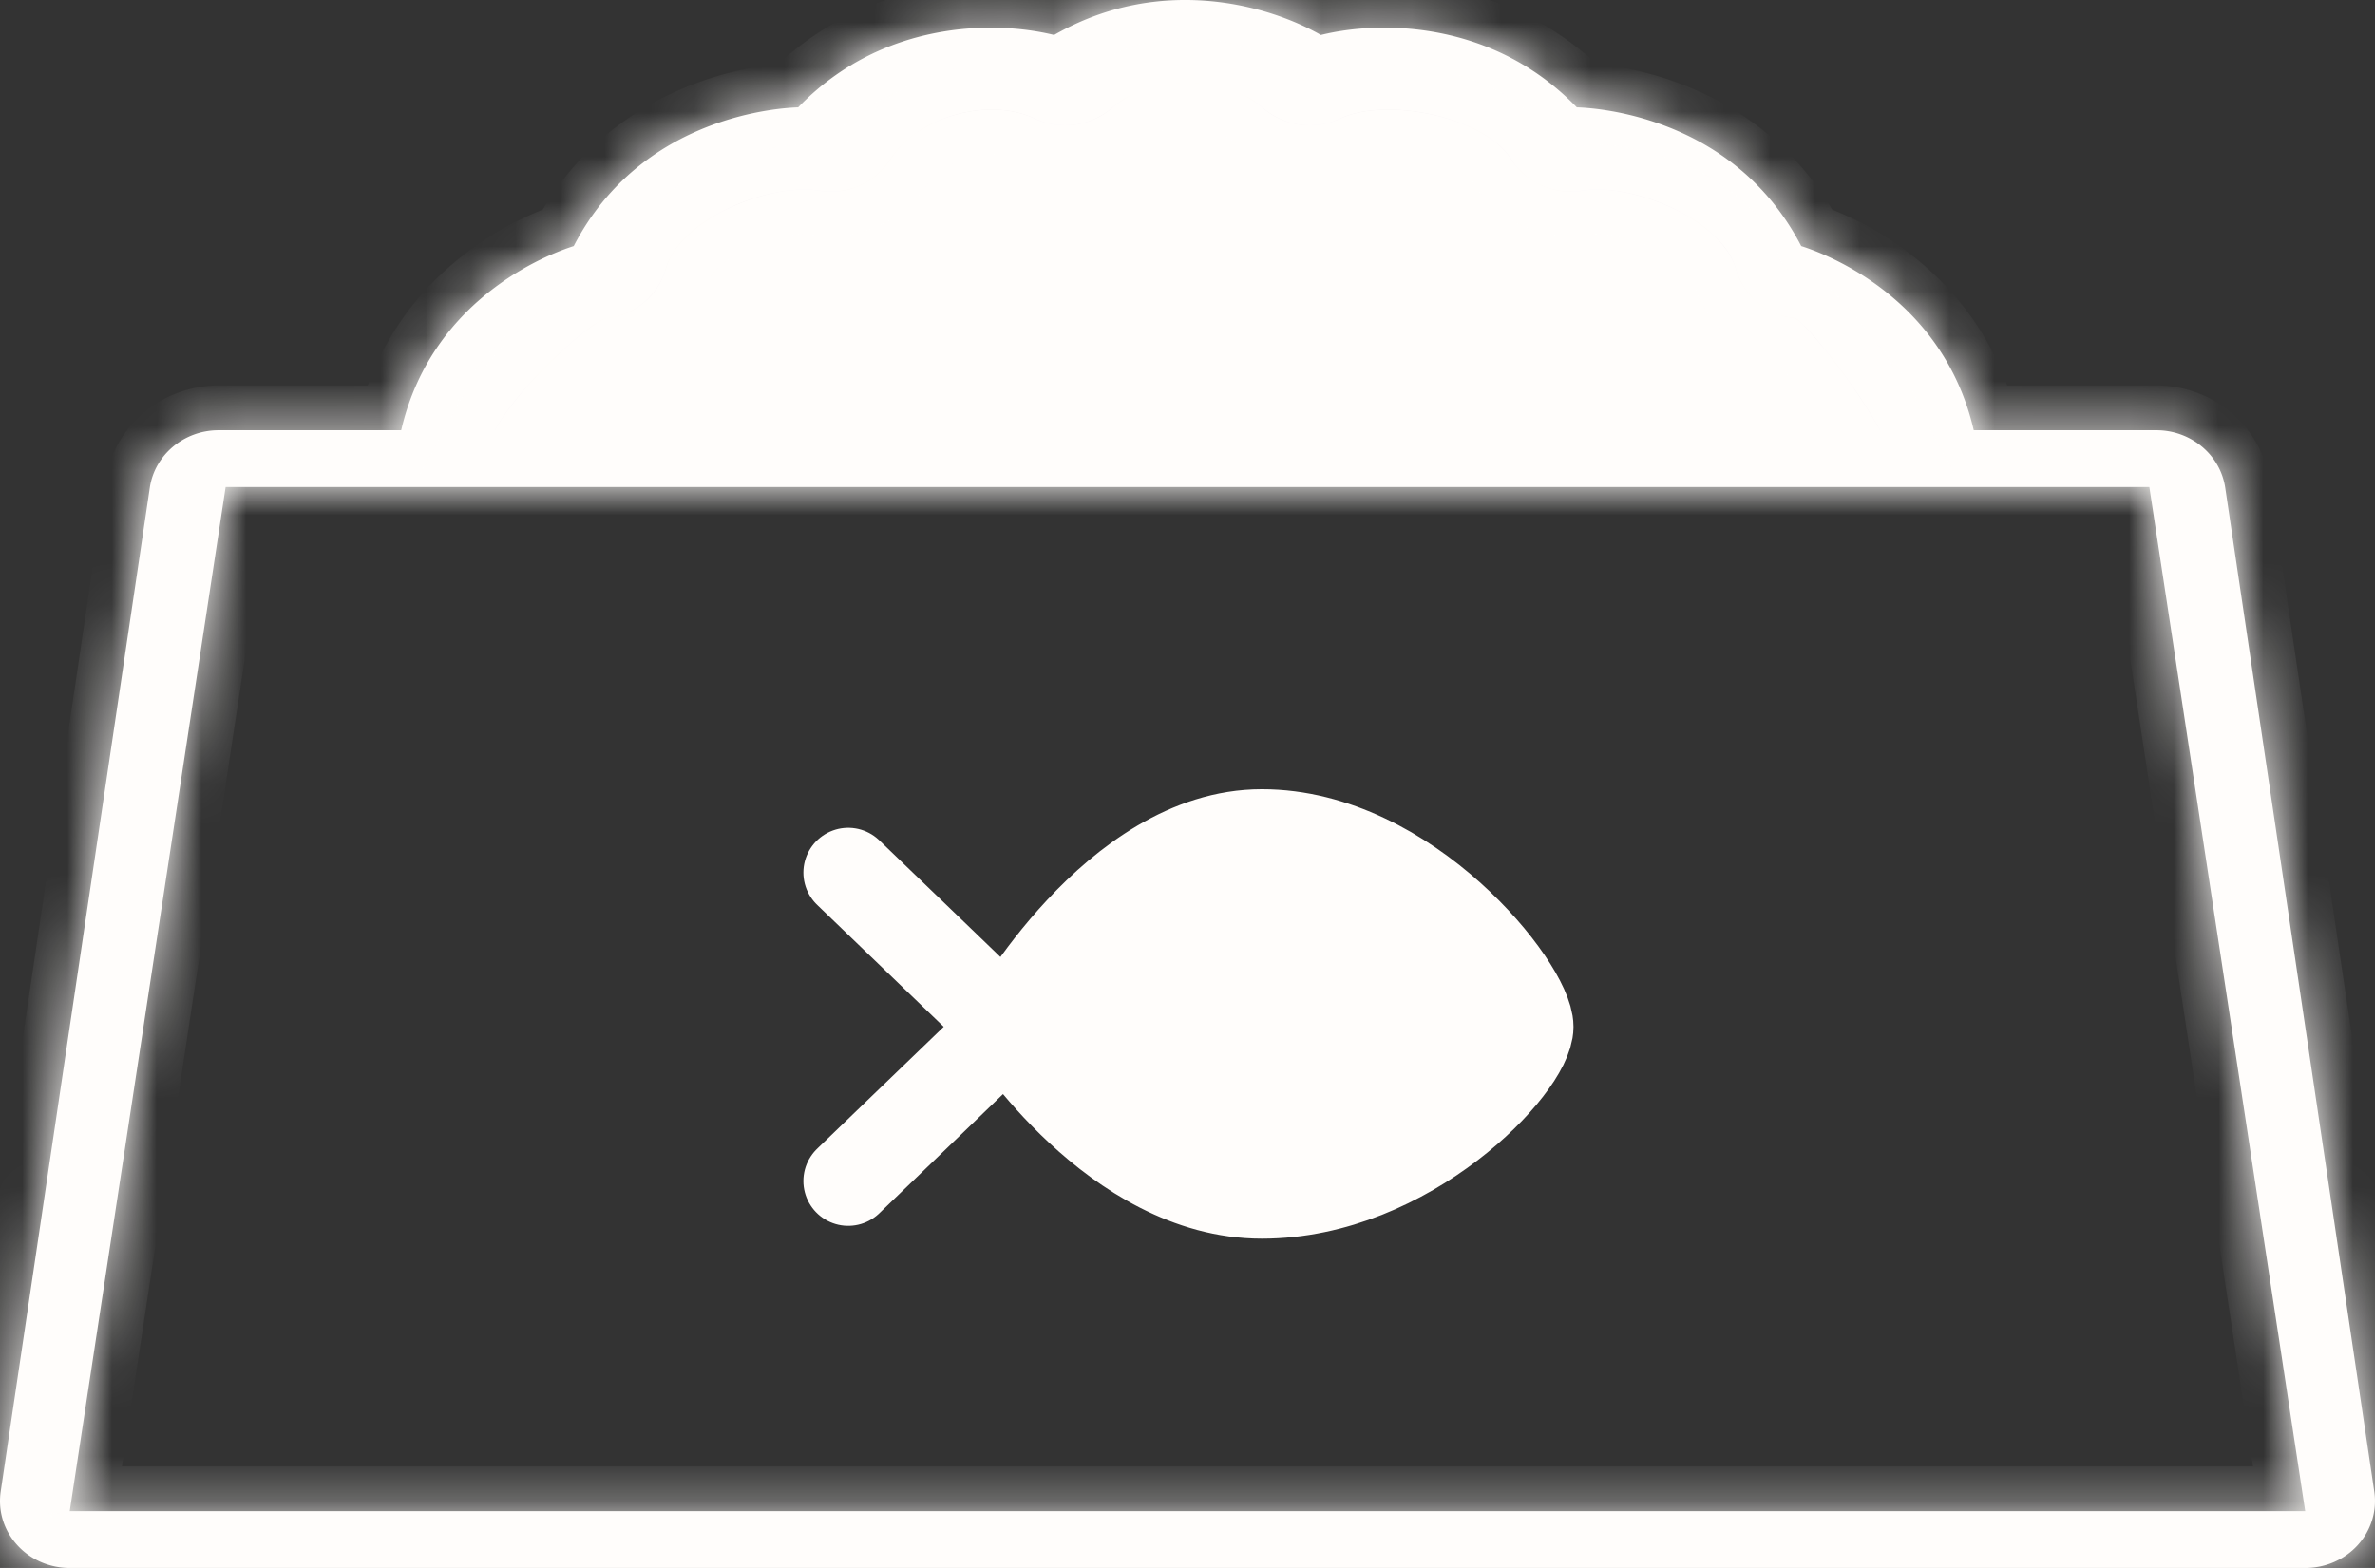
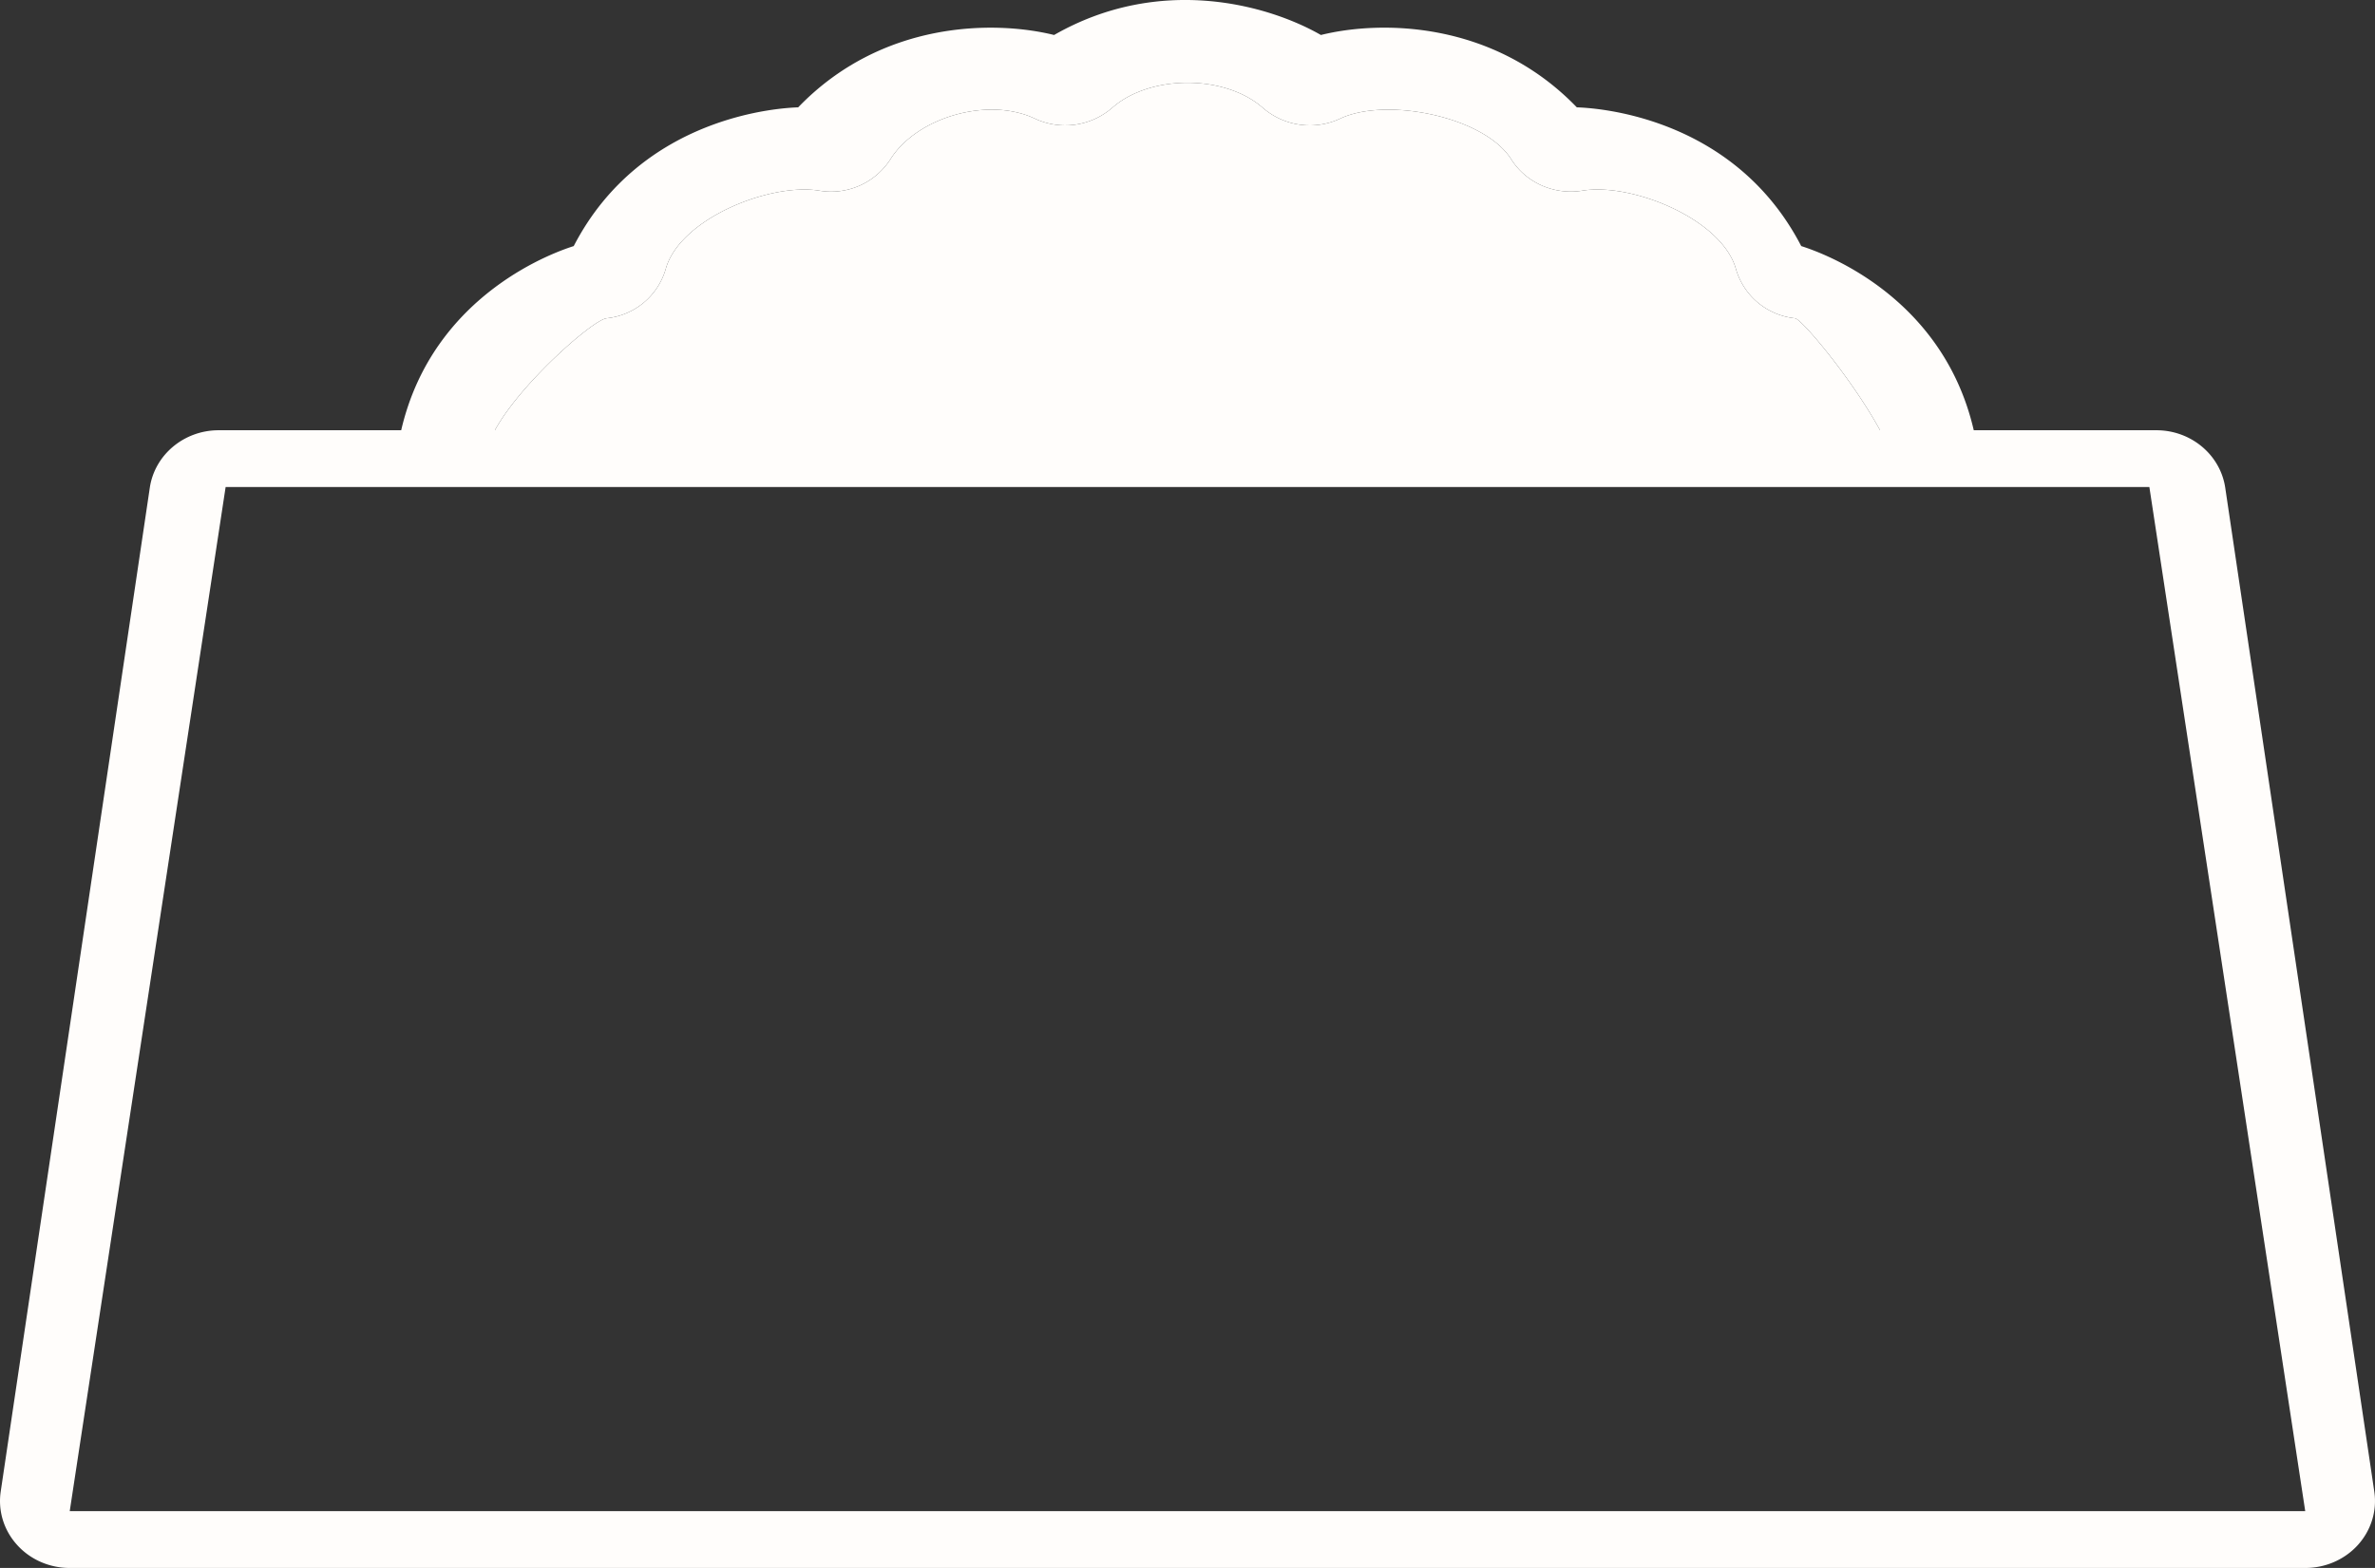
<svg xmlns="http://www.w3.org/2000/svg" width="53" height="35" viewBox="0 0 53 35" fill="none">
  <rect x="0" y="0" width="53" height="35" fill="#333333" stroke="none" />
-   <path d="M28.159 18.617c3.275 0 5.955 3.443 5.955 4.303 0 .86-2.68 3.73-5.955 3.73s-5.657-3.73-5.657-3.73 2.382-4.303 5.657-4.303z" fill="#FFFDFB" />
-   <path d="M18.928 19.478l3.573 3.442m0 0l-3.573 3.443m3.573-3.443s2.383 3.73 5.658 3.73c3.275 0 5.955-2.87 5.955-3.73 0-.86-2.68-4.303-5.955-4.303s-5.657 4.303-5.657 4.303z" stroke="#FFFDFB" stroke-width="2" stroke-linecap="round" stroke-linejoin="round" />
  <mask id="a" fill="#fff">
-     <path d="M52.984 33.294l-3.326-22.407c-.11-.736-.764-1.283-1.537-1.283h-4.075c-.716-3.095-3.539-4.012-3.85-4.111-1.528-2.949-4.67-3.085-5.008-3.097C33.322.46 30.814.45 29.477.781c-1.19-.682-3.6-1.349-5.954 0-1.338-.33-3.847-.321-5.711 1.615-.334.012-3.482.148-5.009 3.097-.316.101-3.135 1.022-3.85 4.111H4.88c-.773 0-1.428.548-1.537 1.283L.016 33.294c-.064.43.069.864.364 1.19.294.328.723.516 1.173.516h49.894c.45 0 .878-.188 1.173-.515.295-.328.428-.762.364-1.19zM13.538 7.104a1.536 1.536 0 001.318-1.098c.313-1.126 2.33-1.929 3.426-1.75a1.575 1.575 0 001.588-.7c.592-.942 2.181-1.4 3.22-.91a1.6 1.6 0 001.73-.24c.846-.744 2.51-.747 3.36 0a1.6 1.6 0 001.731.24c1.023-.483 3.213-.046 3.814.91.33.525.96.802 1.588.7 1.116-.183 3.119.643 3.426 1.75a1.535 1.535 0 001.318 1.098c.15.017 1.274 1.358 1.898 2.5H11.044c.57-1.045 2.189-2.466 2.494-2.5zM1.556 33.733l3.479-22.861h42.93l3.478 22.86H1.556z" />
-     <path d="M13.538 7.104a1.536 1.536 0 001.318-1.098c.313-1.126 2.33-1.929 3.426-1.75a1.575 1.575 0 001.588-.7c.592-.942 2.181-1.4 3.22-.91a1.6 1.6 0 001.73-.24c.846-.744 2.51-.747 3.36 0a1.6 1.6 0 001.731.24c1.023-.483 3.213-.046 3.814.91.33.525.96.802 1.588.7 1.116-.183 3.119.643 3.426 1.75a1.535 1.535 0 001.318 1.098c.15.017 1.274 1.358 1.898 2.5H11.044c.57-1.045 2.189-2.466 2.494-2.5z" />
-   </mask>
+     </mask>
  <path d="M52.984 33.294l-3.326-22.407c-.11-.736-.764-1.283-1.537-1.283h-4.075c-.716-3.095-3.539-4.012-3.85-4.111-1.528-2.949-4.67-3.085-5.008-3.097C33.322.46 30.814.45 29.477.781c-1.19-.682-3.6-1.349-5.954 0-1.338-.33-3.847-.321-5.711 1.615-.334.012-3.482.148-5.009 3.097-.316.101-3.135 1.022-3.85 4.111H4.88c-.773 0-1.428.548-1.537 1.283L.016 33.294c-.064.43.069.864.364 1.19.294.328.723.516 1.173.516h49.894c.45 0 .878-.188 1.173-.515.295-.328.428-.762.364-1.19zM13.538 7.104a1.536 1.536 0 001.318-1.098c.313-1.126 2.33-1.929 3.426-1.75a1.575 1.575 0 001.588-.7c.592-.942 2.181-1.4 3.22-.91a1.6 1.6 0 001.73-.24c.846-.744 2.51-.747 3.36 0a1.6 1.6 0 001.731.24c1.023-.483 3.213-.046 3.814.91.33.525.96.802 1.588.7 1.116-.183 3.119.643 3.426 1.75a1.535 1.535 0 001.318 1.098c.15.017 1.274 1.358 1.898 2.5H11.044c.57-1.045 2.189-2.466 2.494-2.5zM1.556 33.733l3.479-22.861h42.93l3.478 22.86H1.556z" fill="#FFFDFB" />
  <path d="M13.538 7.104a1.536 1.536 0 001.318-1.098c.313-1.126 2.33-1.929 3.426-1.75a1.575 1.575 0 001.588-.7c.592-.942 2.181-1.4 3.22-.91a1.6 1.6 0 001.73-.24c.846-.744 2.51-.747 3.36 0a1.6 1.6 0 001.731.24c1.023-.483 3.213-.046 3.814.91.33.525.96.802 1.588.7 1.116-.183 3.119.643 3.426 1.75a1.535 1.535 0 001.318 1.098c.15.017 1.274 1.358 1.898 2.5H11.044c.57-1.045 2.189-2.466 2.494-2.5z" fill="#FFFDFB" />
  <path d="M52.984 33.294l-3.326-22.407c-.11-.736-.764-1.283-1.537-1.283h-4.075c-.716-3.095-3.539-4.012-3.85-4.111-1.528-2.949-4.67-3.085-5.008-3.097C33.322.46 30.814.45 29.477.781c-1.19-.682-3.6-1.349-5.954 0-1.338-.33-3.847-.321-5.711 1.615-.334.012-3.482.148-5.009 3.097-.316.101-3.135 1.022-3.85 4.111H4.88c-.773 0-1.428.548-1.537 1.283L.016 33.294c-.064.43.069.864.364 1.19.294.328.723.516 1.173.516h49.894c.45 0 .878-.188 1.173-.515.295-.328.428-.762.364-1.19zM13.538 7.104a1.536 1.536 0 001.318-1.098c.313-1.126 2.33-1.929 3.426-1.75a1.575 1.575 0 001.588-.7c.592-.942 2.181-1.4 3.22-.91a1.6 1.6 0 001.73-.24c.846-.744 2.51-.747 3.36 0a1.6 1.6 0 001.731.24c1.023-.483 3.213-.046 3.814.91.33.525.96.802 1.588.7 1.116-.183 3.119.643 3.426 1.75a1.535 1.535 0 001.318 1.098c.15.017 1.274 1.358 1.898 2.5H11.044c.57-1.045 2.189-2.466 2.494-2.5zM1.556 33.733l3.479-22.861h42.93l3.478 22.86H1.556z" stroke="#FFFDFB" stroke-width="2" mask="url(#a)" />
-   <path d="M13.538 7.104a1.536 1.536 0 001.318-1.098c.313-1.126 2.33-1.929 3.426-1.75a1.575 1.575 0 001.588-.7c.592-.942 2.181-1.4 3.22-.91a1.6 1.6 0 001.73-.24c.846-.744 2.51-.747 3.36 0a1.6 1.6 0 001.731.24c1.023-.483 3.213-.046 3.814.91.33.525.96.802 1.588.7 1.116-.183 3.119.643 3.426 1.75a1.535 1.535 0 001.318 1.098c.15.017 1.274 1.358 1.898 2.5H11.044c.57-1.045 2.189-2.466 2.494-2.5z" stroke="#FFFDFB" stroke-width="2" mask="url(#a)" />
</svg>